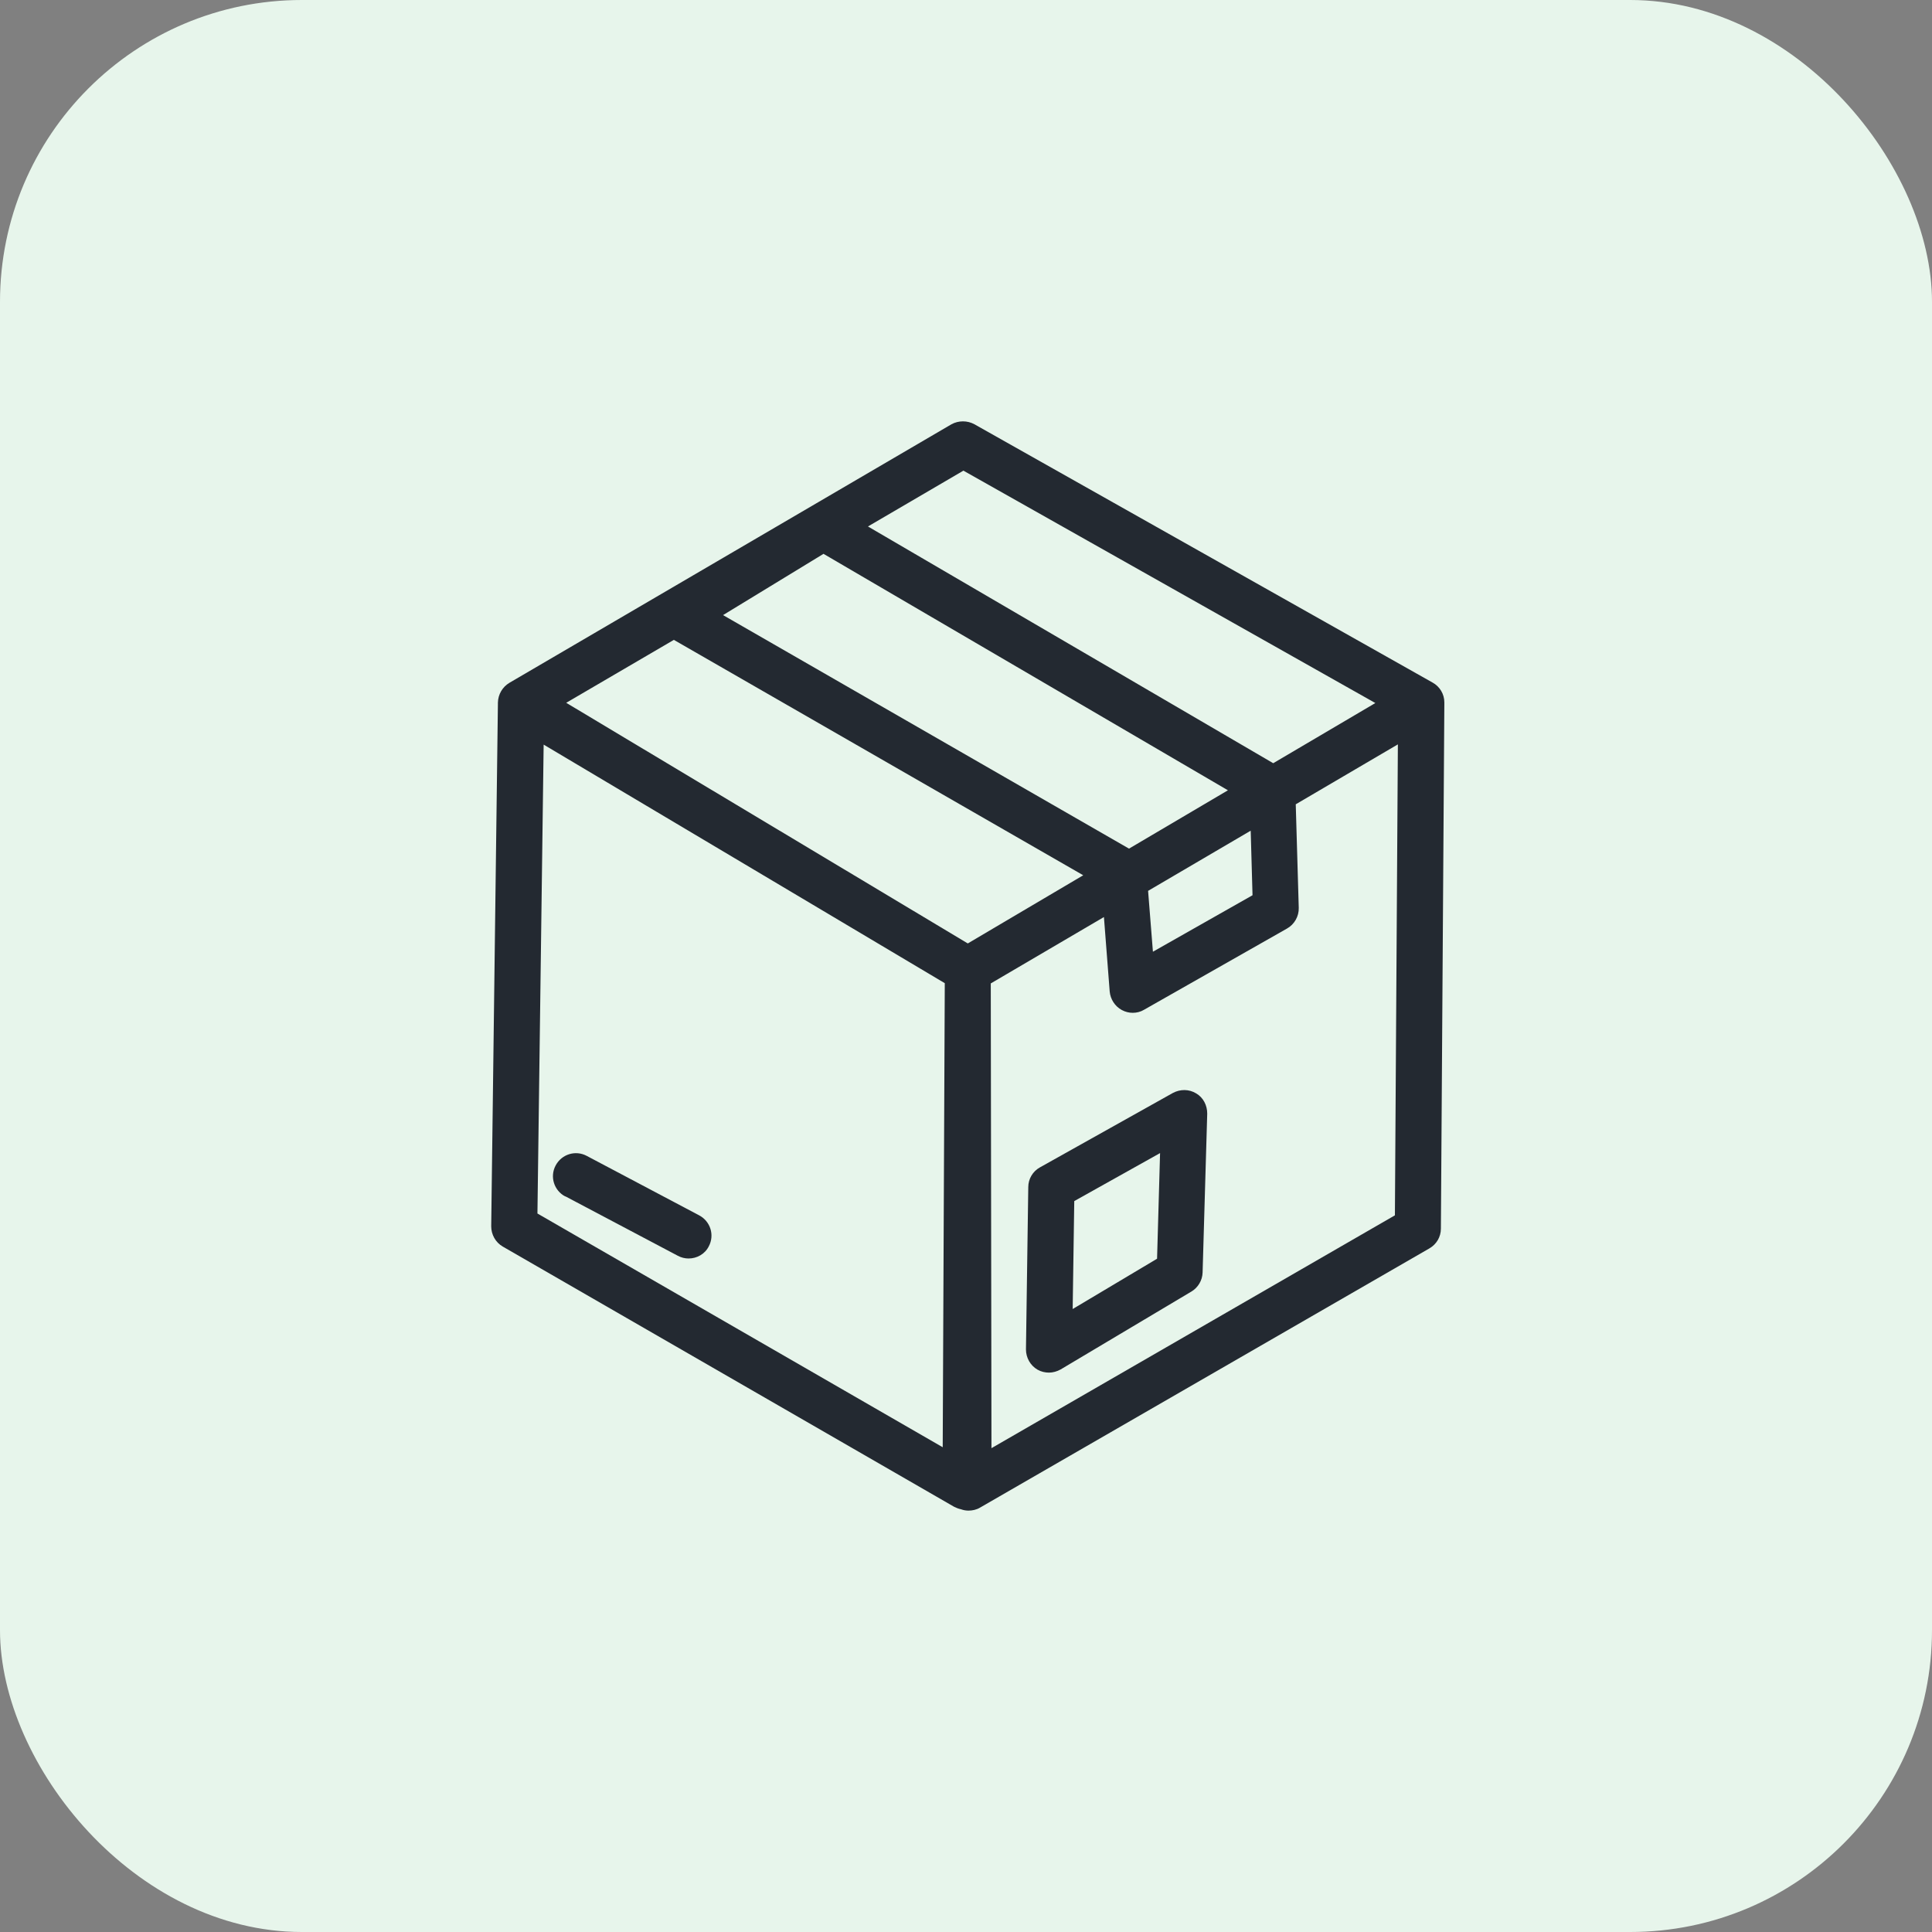
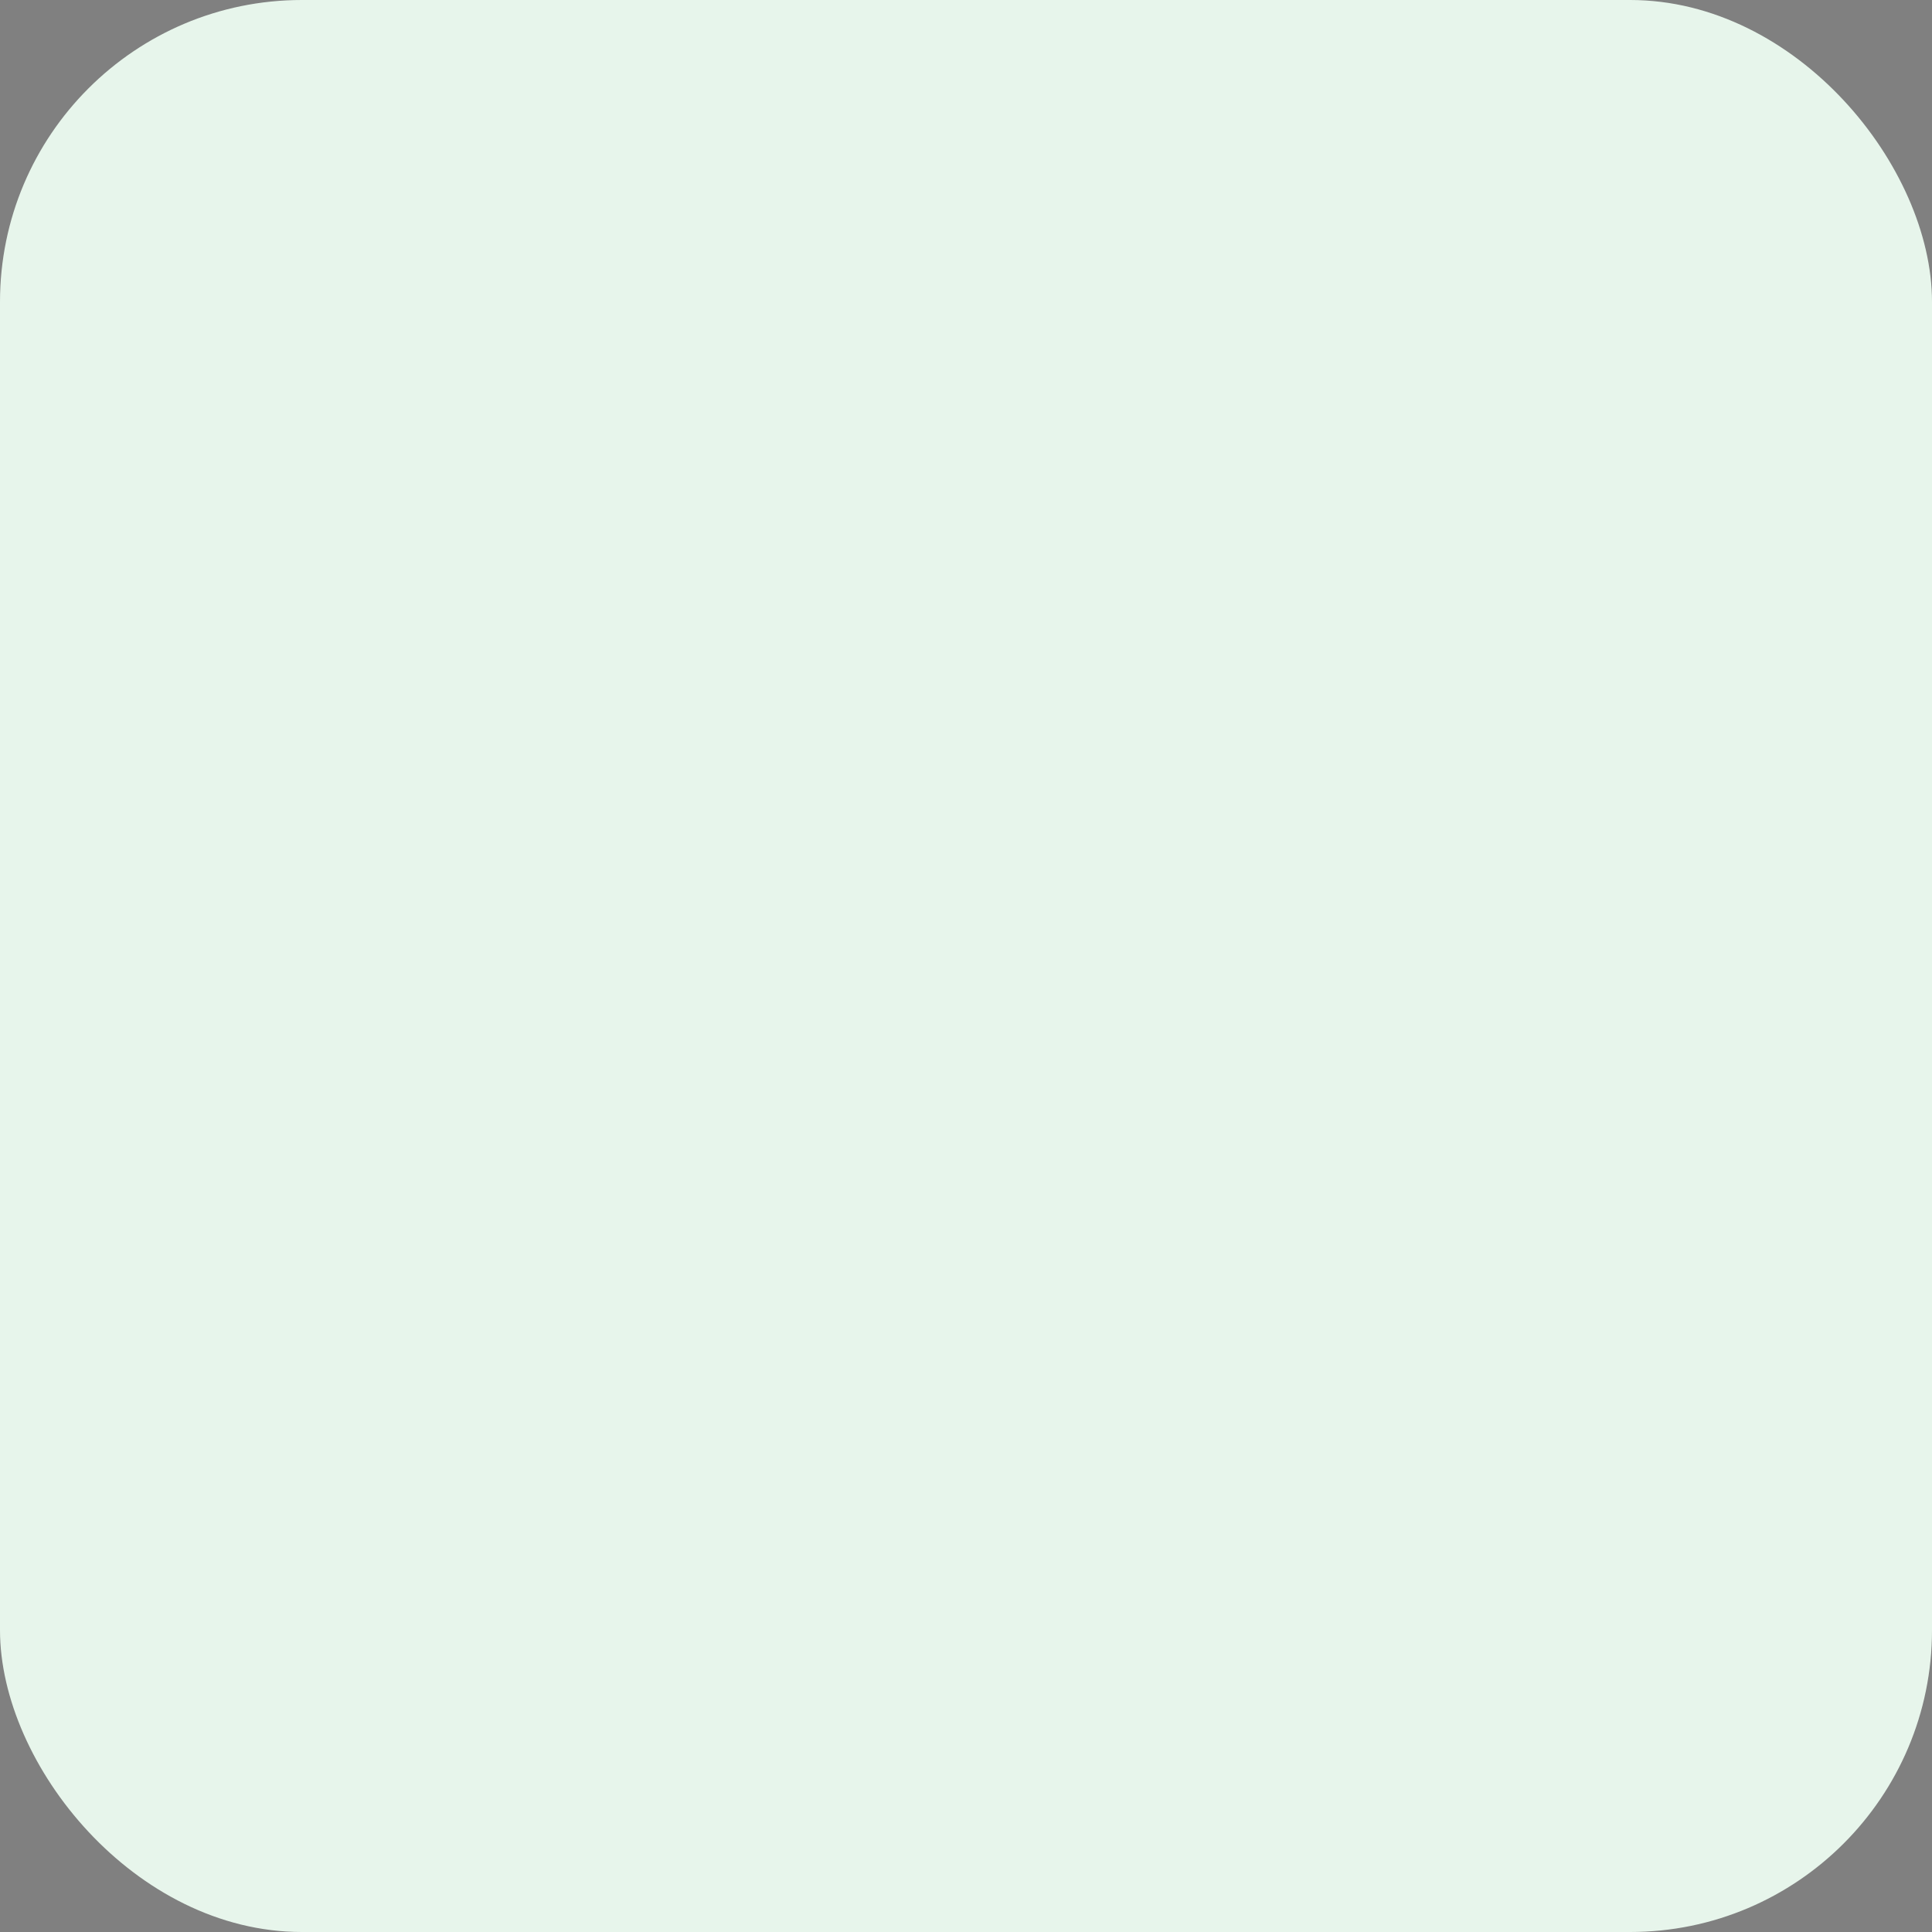
<svg xmlns="http://www.w3.org/2000/svg" width="56" height="56" viewBox="0 0 56 56" fill="none">
  <rect x="0" y="0" width="56" height="56" fill="#808080" stroke="none" />
  <rect width="56" height="56" rx="8.75" fill="#E7F5EB" />
-   <path d="M41.865 20.358C41.865 20.118 41.732 19.899 41.525 19.785L28.245 12.298C28.038 12.185 27.785 12.185 27.578 12.298L14.765 19.792C14.565 19.912 14.438 20.125 14.432 20.365C14.432 20.371 14.432 20.384 14.432 20.391C14.432 20.398 14.432 20.404 14.432 20.411L14.238 35.546C14.238 35.786 14.365 36.012 14.572 36.132L27.652 43.673C27.718 43.706 27.785 43.733 27.852 43.746C27.925 43.773 27.998 43.786 28.072 43.786C28.185 43.786 28.305 43.76 28.405 43.7L41.432 36.185C41.638 36.066 41.765 35.852 41.765 35.613L41.865 20.411C41.865 20.411 41.865 20.391 41.865 20.384C41.865 20.378 41.865 20.365 41.865 20.358ZM36.305 25.949L33.418 27.586L33.278 25.822L36.252 24.078L36.305 25.949ZM23.878 16.058L35.592 22.907L32.725 24.598L20.958 17.829L23.872 16.052L23.878 16.058ZM27.925 13.642L39.865 20.378L36.905 22.122L25.158 15.26L27.925 13.642ZM19.532 18.547L31.398 25.37L28.052 27.346L16.412 20.371L19.532 18.547ZM27.325 41.949L15.578 35.174L15.758 21.583L27.385 28.498L27.325 41.949ZM40.432 35.227L28.738 41.976L28.718 28.505L31.998 26.581L32.165 28.738C32.185 28.964 32.318 29.17 32.518 29.277C32.618 29.33 32.725 29.357 32.832 29.357C32.945 29.357 33.058 29.33 33.158 29.27L37.305 26.914C37.518 26.794 37.652 26.561 37.645 26.315L37.558 23.313L40.518 21.576L40.432 35.227Z" fill="#232931" />
-   <path d="M34.672 31.693C34.465 31.566 34.212 31.566 33.998 31.679L30.145 33.836C29.938 33.949 29.805 34.169 29.805 34.408L29.738 39.114C29.738 39.353 29.865 39.58 30.072 39.7C30.178 39.76 30.292 39.786 30.405 39.786C30.518 39.786 30.638 39.753 30.745 39.693L34.532 37.437C34.725 37.324 34.852 37.111 34.858 36.884L34.992 32.278C34.992 32.039 34.878 31.812 34.672 31.693ZM33.538 36.485L31.092 37.943L31.138 34.814L33.625 33.423L33.538 36.492V36.485Z" fill="#232931" />
-   <path d="M16.385 34.675L19.645 36.398C19.745 36.452 19.852 36.478 19.958 36.478C20.198 36.478 20.432 36.352 20.545 36.125C20.718 35.799 20.592 35.4 20.265 35.227L17.005 33.503C16.678 33.33 16.278 33.456 16.105 33.783C15.932 34.109 16.058 34.508 16.385 34.681V34.675Z" fill="#232931" />
</svg>